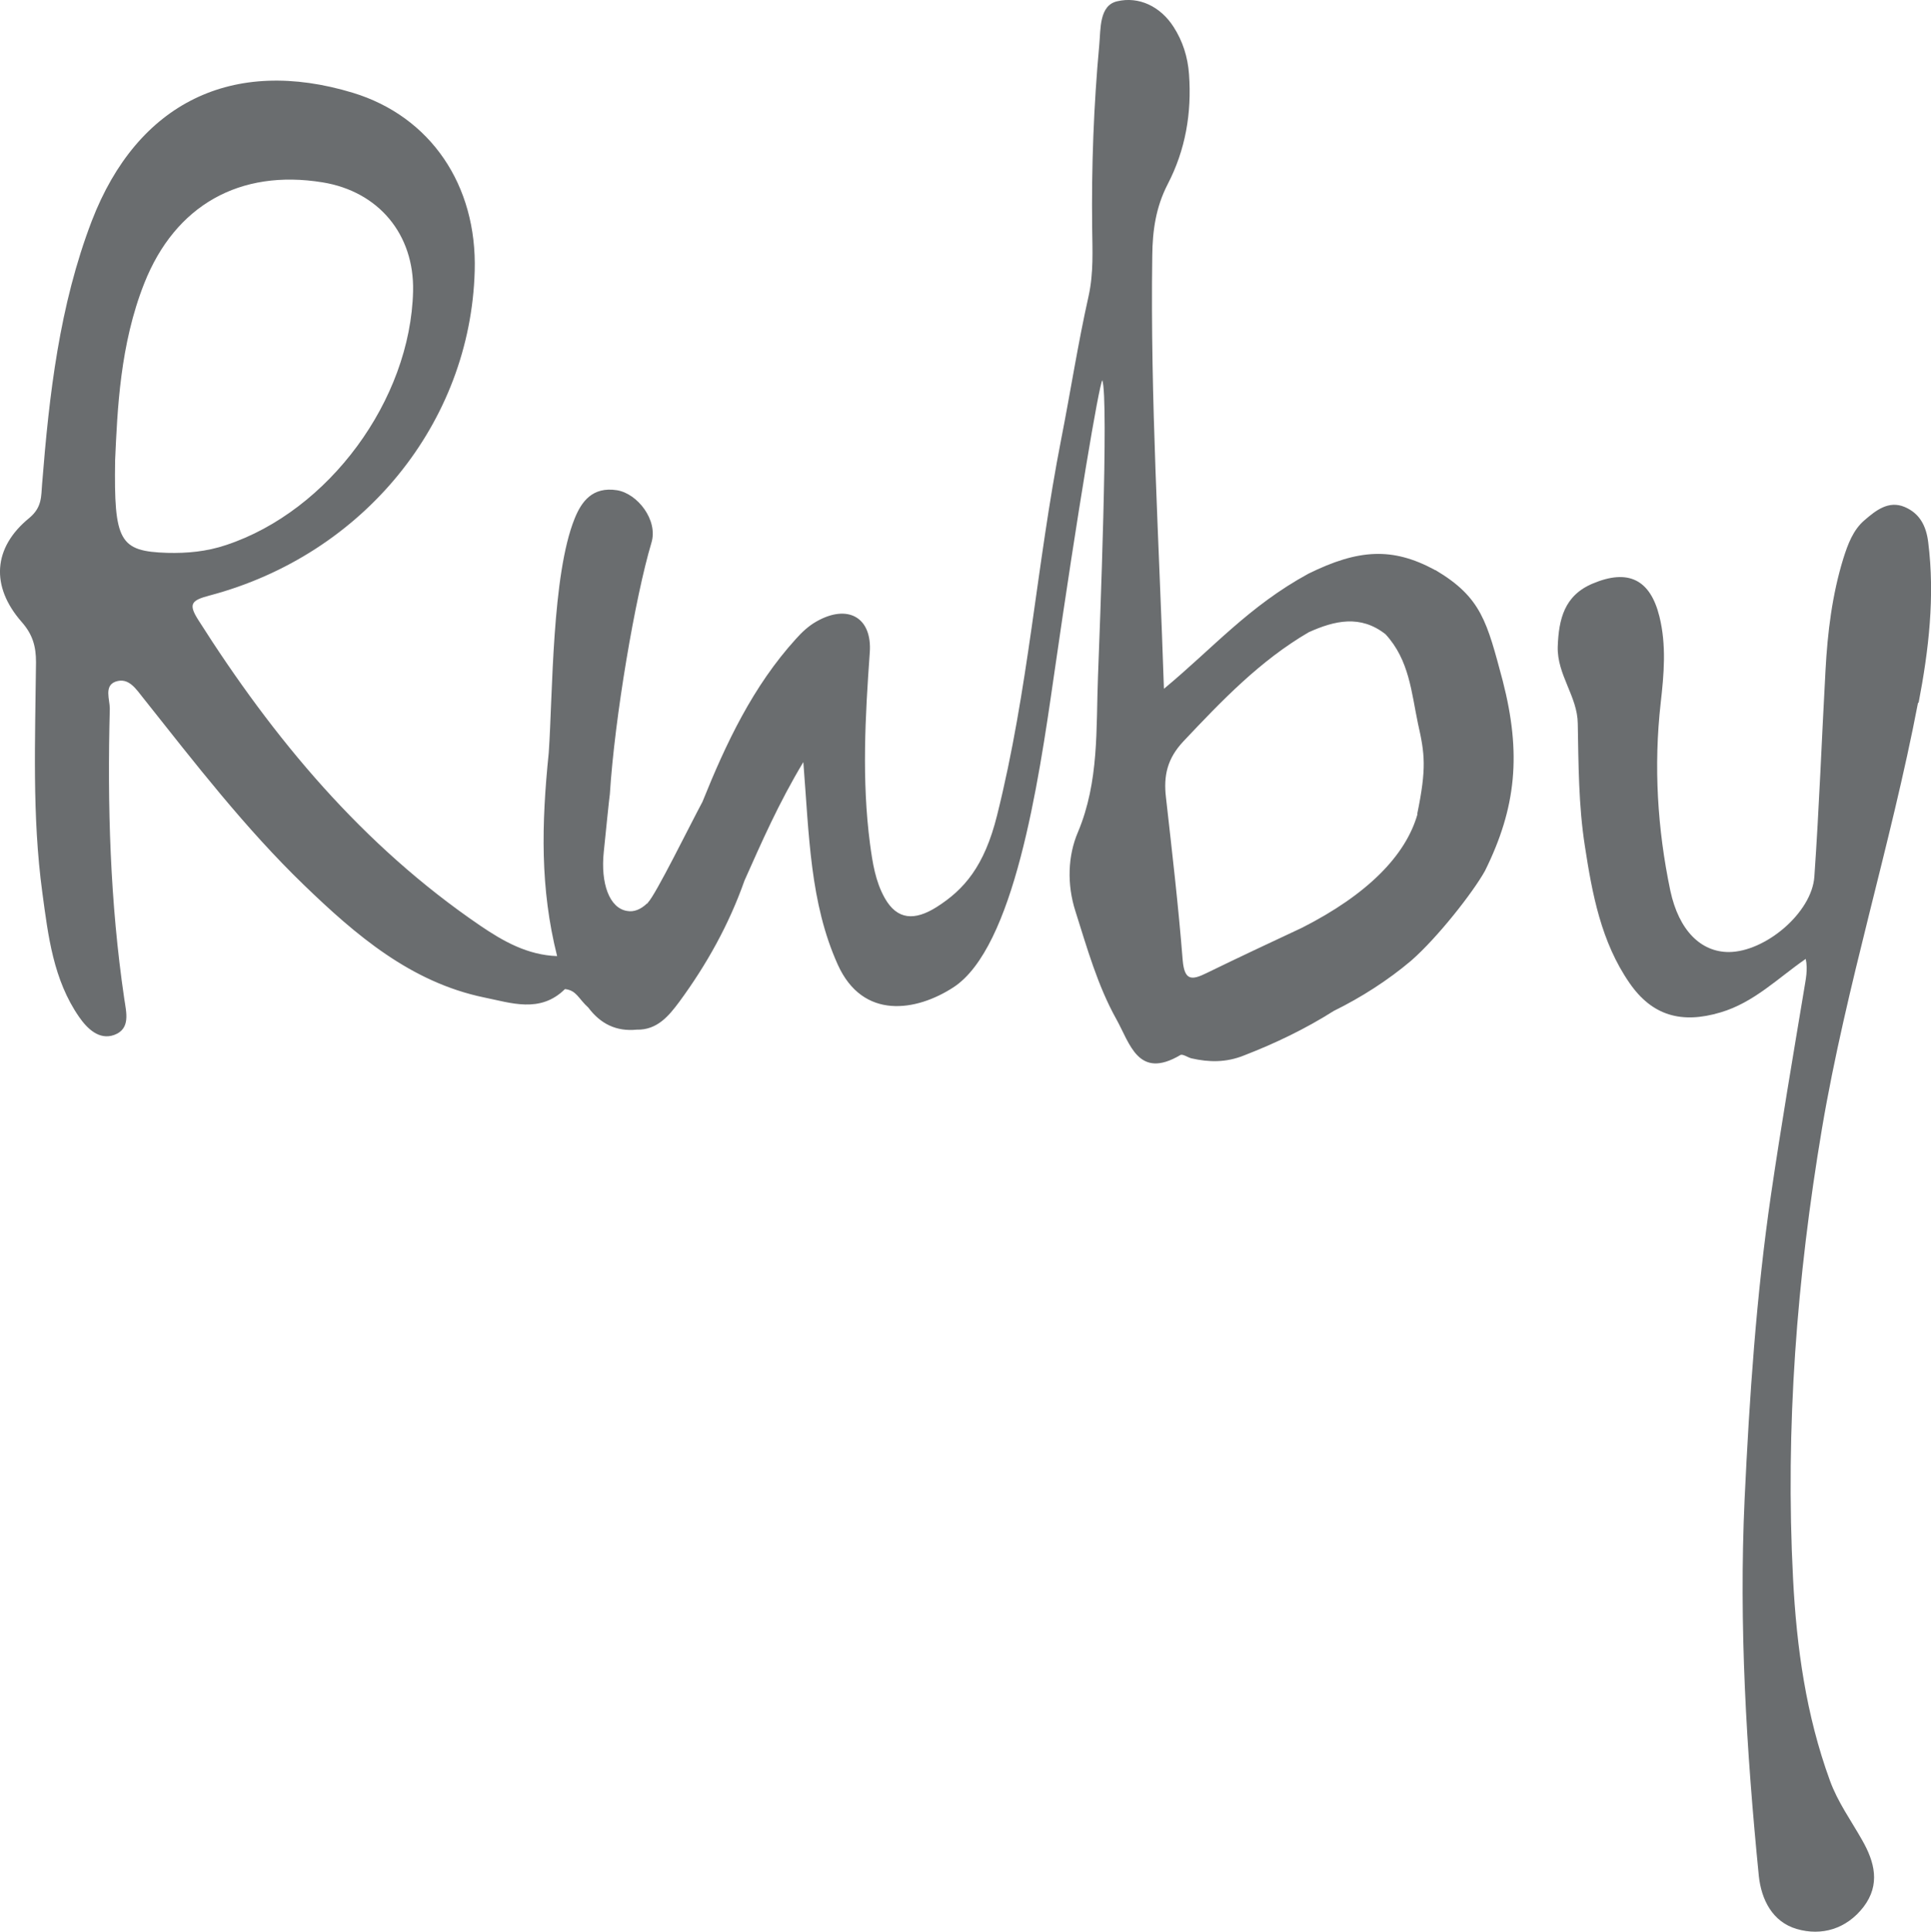
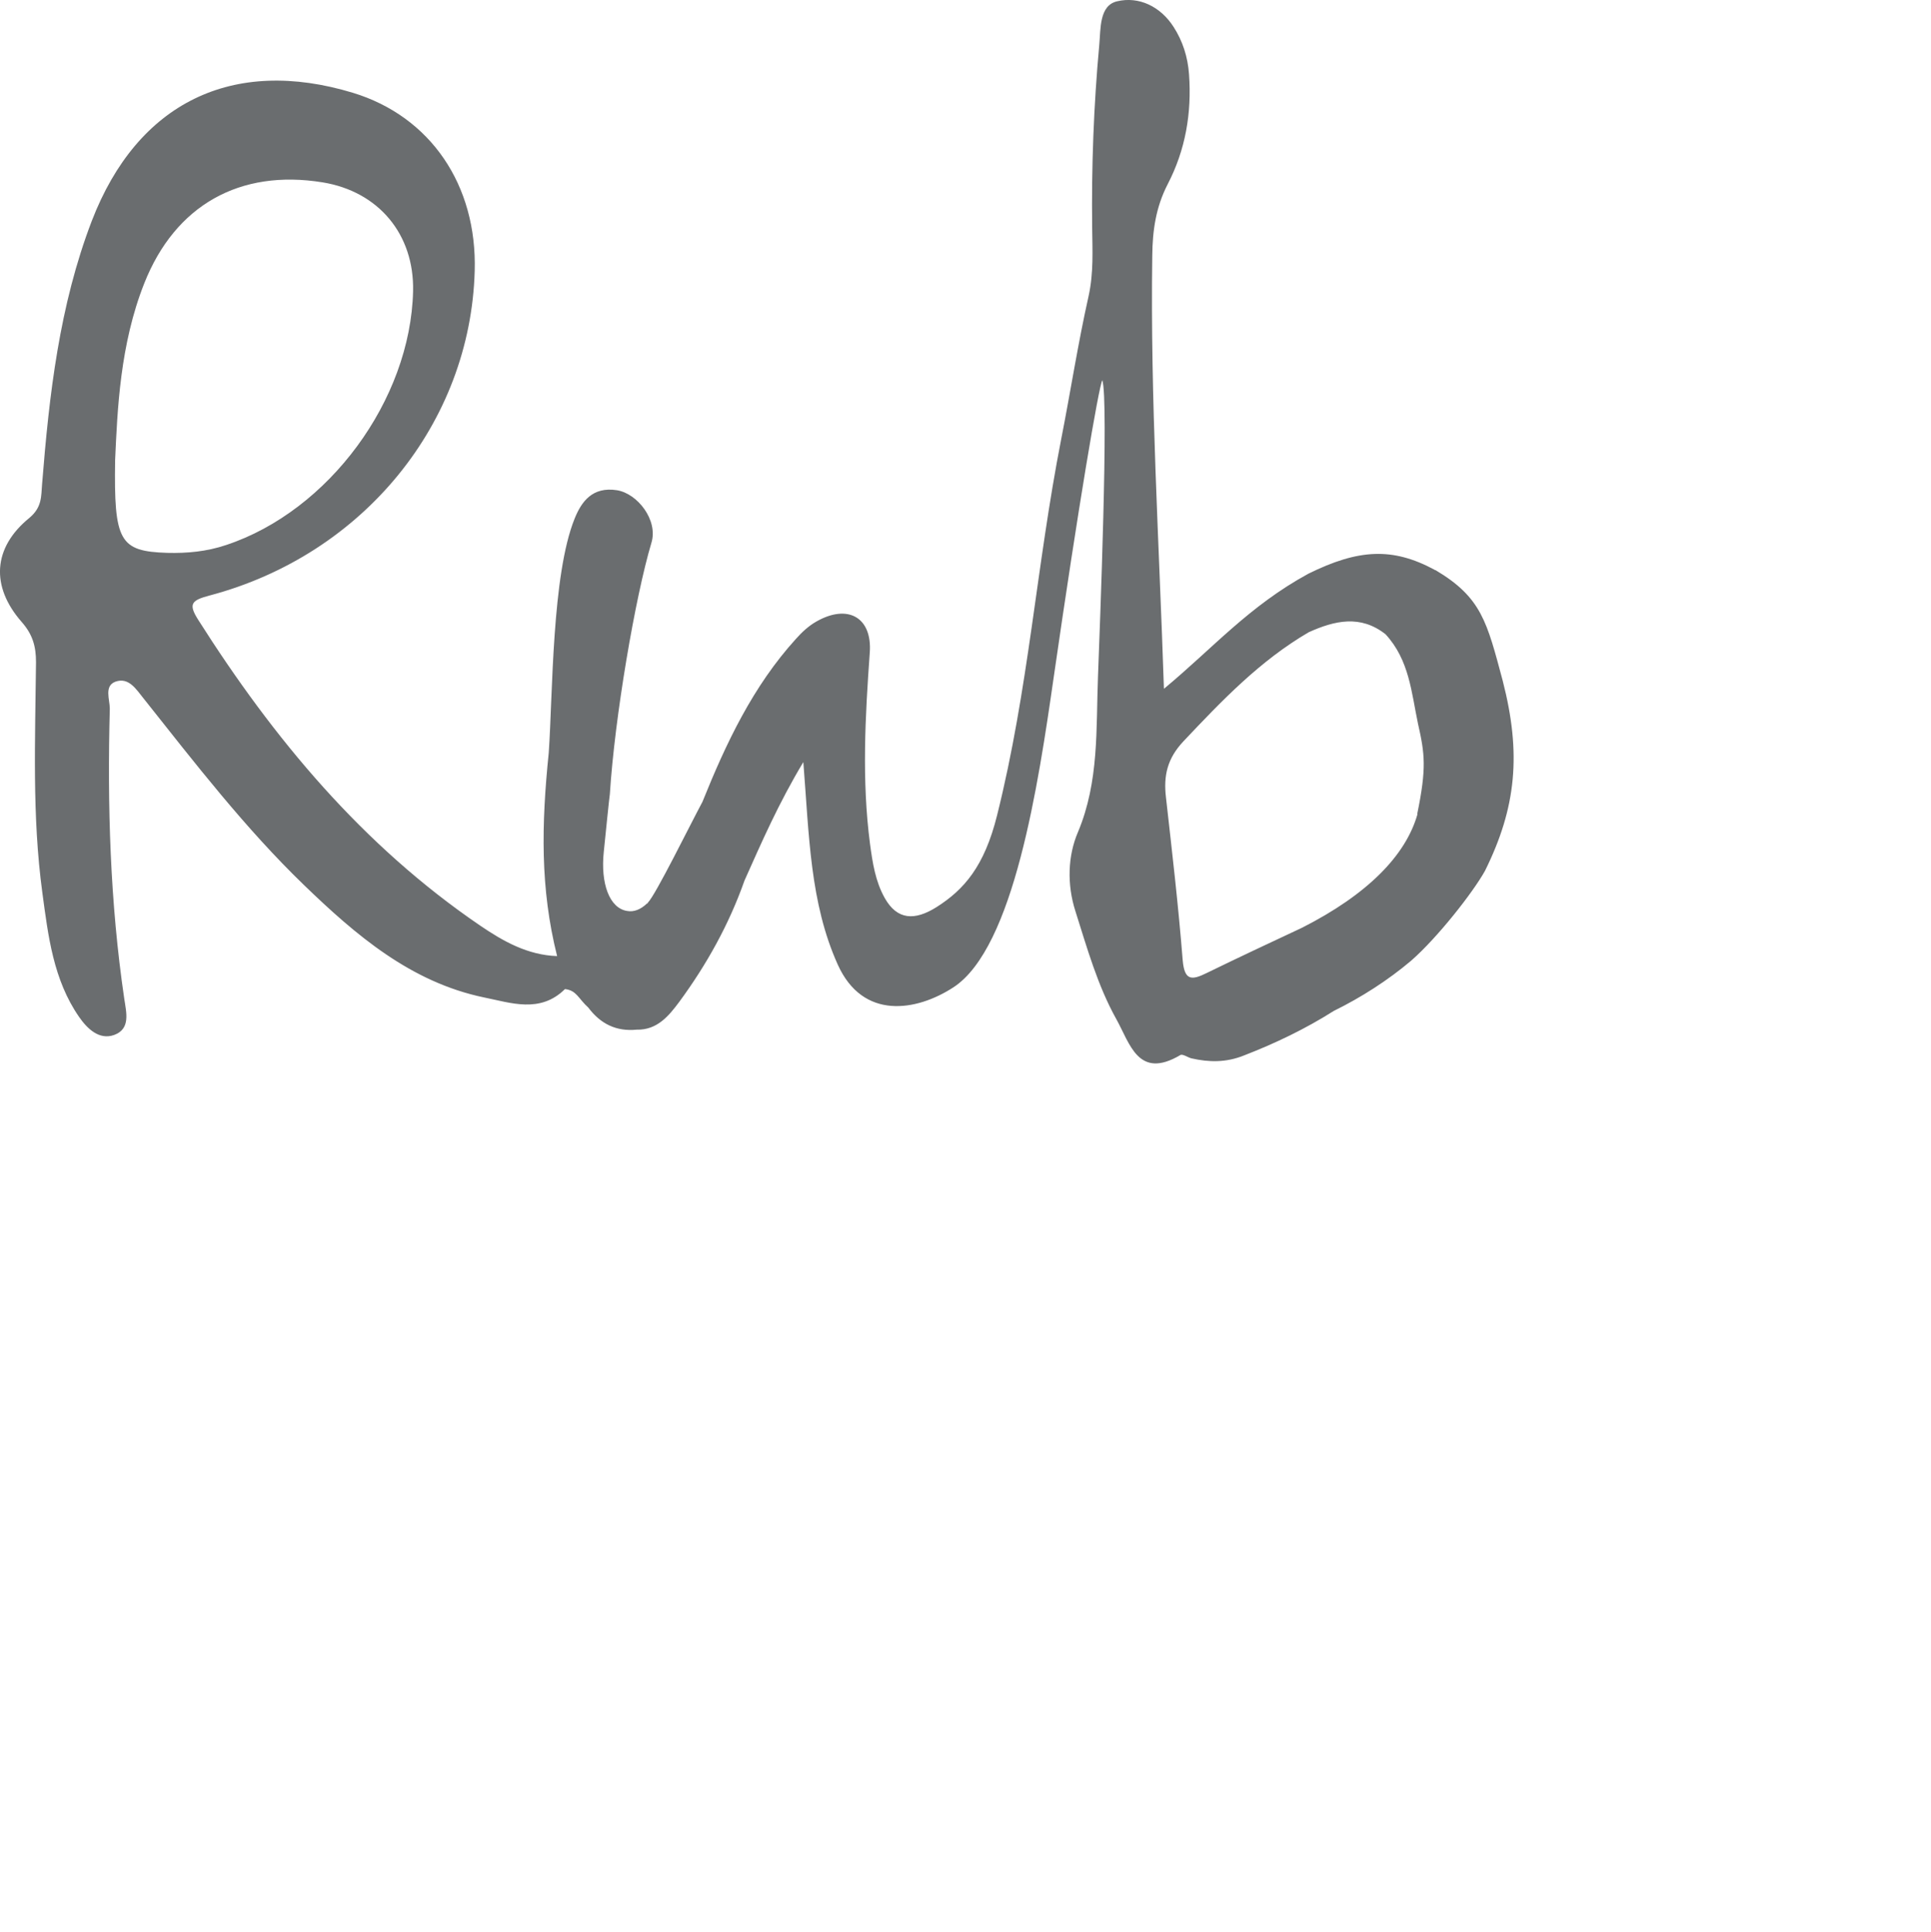
<svg xmlns="http://www.w3.org/2000/svg" id="_レイヤー_2" data-name="レイヤー 2" viewBox="0 0 76.15 76.17">
  <defs>
    <style>
      .cls-1 {
        fill: #6a6d6f;
      }
    </style>
  </defs>
  <g id="Brand_Bar" data-name="Brand Bar">
    <g id="Ruby">
-       <path class="cls-1" d="M75.66,27.72c.4-2.08.65-4.2.38-6.34-.08-.65-.34-1.14-.93-1.39-.64-.27-1.15.15-1.58.52-.45.38-.66.95-.84,1.52-.44,1.43-.62,2.91-.7,4.4-.15,2.71-.25,5.43-.44,8.14-.1,1.42-1.93,2.96-3.37,2.97-1.1,0-1.97-.84-2.31-2.42-.51-2.44-.66-4.91-.38-7.4.13-1.14.23-2.28-.05-3.41-.36-1.46-1.23-1.89-2.63-1.3-1.12.47-1.34,1.4-1.38,2.49-.03,1.11.78,1.96.79,3.03.03,1.61.03,3.23.28,4.83.29,1.89.64,3.78,1.76,5.4.89,1.29,2.05,1.62,3.59,1.16,1.32-.39,2.26-1.35,3.36-2.11.09.43,0,.8-.06,1.18-.45,2.7-.91,5.4-1.31,8.12-.58,3.97-.85,7.98-1.04,11.99-.23,4.98.07,9.93.56,14.87.1.94.54,1.81,1.49,2.09.99.29,1.97,0,2.64-.87.67-.88.44-1.77-.06-2.64-.44-.78-.96-1.49-1.27-2.35-.94-2.58-1.31-5.24-1.45-7.95-.31-5.96.15-11.87,1.14-17.75.96-5.67,2.71-11.16,3.79-16.8l.02.02Z" />
-       <path class="cls-1" d="M56.58,22.47c-1.67-.9-3.01-.82-4.98.15-2.35,1.28-3.77,2.94-5.7,4.54-.19-5.8-.54-11.42-.46-17.07.01-1,.14-1.92.61-2.83.7-1.35.95-2.8.84-4.33-.05-.69-.25-1.31-.61-1.87-.52-.81-1.37-1.21-2.22-1.01-.72.16-.65,1.1-.71,1.72-.22,2.39-.31,4.8-.28,7.2.01.9.06,1.79-.14,2.7-.42,1.87-.71,3.76-1.08,5.64-.99,5.06-1.28,9.83-2.53,14.84-.5,2.01-1.3,2.93-2.39,3.62-.86.54-1.55.51-2.04-.36-.37-.66-.48-1.39-.58-2.13-.33-2.52-.19-5.03-.01-7.55.1-1.39-.87-1.93-2.11-1.22-.3.17-.57.42-.8.68-1.7,1.87-2.76,4.12-3.69,6.43-.48.89-1.85,3.68-2.15,3.97,0,.01-.01.02-.01.03h-.02c-.25.24-.52.35-.79.3-.7-.11-1.05-1.09-.92-2.33.06-.58.22-2.18.24-2.28.19-3.02,1-7.77,1.64-9.91.27-.89-.55-1.94-1.36-2.07-.97-.15-1.4.45-1.67,1.12-.9,2.23-.86,6.91-1.02,9.23-.29,2.84-.34,5.35.33,8.02-1.16-.04-2.12-.58-3.03-1.2-4.64-3.16-8.15-7.37-11.13-12.07-.39-.62-.26-.76.46-.95,6.07-1.61,10.28-6.81,10.45-12.79.1-3.4-1.75-6.1-4.8-7.03-4.74-1.44-8.5.38-10.3,5.05-1.28,3.34-1.68,6.85-1.96,10.38-.04.49,0,.91-.5,1.33-1.44,1.17-1.54,2.7-.3,4.11.43.49.56.96.56,1.58-.03,3.03-.16,6.07.25,9.09.23,1.7.43,3.43,1.45,4.9.32.46.79.92,1.38.71.66-.24.48-.89.4-1.43-.56-3.8-.67-7.62-.57-11.44,0-.36-.23-.89.22-1.06.53-.19.82.3,1.12.67,2.01,2.53,3.99,5.1,6.32,7.35,2.04,1.97,4.21,3.83,7.1,4.43,1.05.21,2.21.64,3.19-.33.46.05.53.38.92.73.48.64,1.1.95,1.91.87.81.02,1.27-.55,1.68-1.1,1.08-1.47,1.96-3.05,2.57-4.78.68-1.52,1.34-3.04,2.32-4.67.23,2.9.26,5.55,1.36,7.99.99,2.19,3.1,1.84,4.56.89,2.39-1.56,3.35-8.03,3.95-12.2.98-6.8,1.78-11.48,1.92-11.74.26.75-.1,9.79-.17,11.68-.08,2.06.05,4.14-.79,6.14-.4.93-.44,2.06-.1,3.12.46,1.45.87,2.92,1.61,4.25.54.96.86,2.41,2.53,1.42.09-.05.28.09.43.13.7.16,1.37.17,2.07-.11,1.24-.48,2.43-1.05,3.55-1.76,1.08-.53,2.14-1.21,3.05-1.98,1.04-.91,2.43-2.68,2.91-3.54,1.24-2.5,1.44-4.63.7-7.5-.62-2.31-.83-3.28-2.65-4.36h-.03ZM4.54,18.14c.09-1.98.19-4.55,1.15-6.97,1.22-3.08,3.77-4.51,7.03-3.98,2.21.36,3.62,2.05,3.57,4.29-.1,4.3-3.33,8.67-7.37,10.01-.77.26-1.55.33-2.32.31-1.89-.06-2.11-.45-2.06-3.67h0ZM55.9,32.1c-.46,1.63-1.97,3.17-4.55,4.48-1.26.59-2.52,1.18-3.77,1.79-.59.29-.87.3-.94-.51-.17-2.15-.42-4.29-.66-6.42-.1-.85.05-1.53.69-2.21,1.51-1.6,3.02-3.18,4.94-4.3,1.02-.46,2.04-.7,3.03.08.94,1.02,1.02,2.3,1.28,3.53.27,1.19.34,1.75-.03,3.55h0Z" />
+       <path class="cls-1" d="M56.58,22.47c-1.67-.9-3.01-.82-4.98.15-2.35,1.28-3.77,2.94-5.7,4.54-.19-5.8-.54-11.42-.46-17.07.01-1,.14-1.92.61-2.83.7-1.35.95-2.8.84-4.33-.05-.69-.25-1.31-.61-1.87-.52-.81-1.37-1.21-2.22-1.01-.72.16-.65,1.1-.71,1.72-.22,2.39-.31,4.8-.28,7.2.01.9.06,1.79-.14,2.7-.42,1.87-.71,3.76-1.08,5.64-.99,5.06-1.28,9.83-2.53,14.84-.5,2.01-1.3,2.93-2.39,3.62-.86.54-1.55.51-2.04-.36-.37-.66-.48-1.39-.58-2.13-.33-2.52-.19-5.03-.01-7.55.1-1.39-.87-1.93-2.11-1.22-.3.17-.57.42-.8.68-1.7,1.87-2.76,4.12-3.69,6.43-.48.89-1.85,3.68-2.15,3.97,0,.01-.01.02-.01.03h-.02c-.25.24-.52.35-.79.3-.7-.11-1.05-1.09-.92-2.33.06-.58.22-2.18.24-2.28.19-3.02,1-7.77,1.64-9.91.27-.89-.55-1.94-1.36-2.07-.97-.15-1.4.45-1.67,1.12-.9,2.23-.86,6.91-1.02,9.23-.29,2.84-.34,5.35.33,8.02-1.16-.04-2.12-.58-3.03-1.2-4.64-3.16-8.15-7.37-11.13-12.07-.39-.62-.26-.76.46-.95,6.07-1.61,10.28-6.81,10.45-12.79.1-3.4-1.75-6.1-4.8-7.03-4.74-1.44-8.5.38-10.3,5.05-1.28,3.34-1.68,6.85-1.96,10.38-.04.49,0,.91-.5,1.33-1.44,1.17-1.54,2.7-.3,4.11.43.49.56.96.56,1.58-.03,3.03-.16,6.07.25,9.09.23,1.7.43,3.43,1.45,4.9.32.46.79.92,1.38.71.66-.24.48-.89.4-1.43-.56-3.8-.67-7.62-.57-11.44,0-.36-.23-.89.22-1.06.53-.19.82.3,1.12.67,2.01,2.53,3.99,5.1,6.32,7.35,2.04,1.97,4.21,3.83,7.1,4.43,1.05.21,2.21.64,3.19-.33.46.05.53.38.92.73.48.64,1.1.95,1.91.87.81.02,1.27-.55,1.68-1.1,1.08-1.47,1.96-3.05,2.57-4.78.68-1.52,1.34-3.04,2.32-4.67.23,2.9.26,5.55,1.36,7.99.99,2.19,3.1,1.84,4.56.89,2.39-1.56,3.35-8.03,3.95-12.2.98-6.8,1.78-11.48,1.92-11.74.26.75-.1,9.79-.17,11.68-.08,2.06.05,4.14-.79,6.14-.4.93-.44,2.06-.1,3.12.46,1.45.87,2.92,1.61,4.25.54.96.86,2.41,2.53,1.42.09-.05.28.09.43.13.7.16,1.37.17,2.07-.11,1.24-.48,2.43-1.05,3.55-1.76,1.08-.53,2.14-1.21,3.05-1.98,1.04-.91,2.43-2.68,2.91-3.54,1.24-2.5,1.44-4.63.7-7.5-.62-2.31-.83-3.28-2.65-4.36h-.03ZM4.54,18.14c.09-1.98.19-4.55,1.15-6.97,1.22-3.08,3.77-4.51,7.03-3.98,2.21.36,3.62,2.05,3.57,4.29-.1,4.3-3.33,8.67-7.37,10.01-.77.26-1.55.33-2.32.31-1.89-.06-2.11-.45-2.06-3.67h0M55.9,32.1c-.46,1.63-1.97,3.17-4.55,4.48-1.26.59-2.52,1.18-3.77,1.79-.59.29-.87.3-.94-.51-.17-2.15-.42-4.29-.66-6.42-.1-.85.05-1.53.69-2.21,1.51-1.6,3.02-3.18,4.94-4.3,1.02-.46,2.04-.7,3.03.08.94,1.02,1.02,2.3,1.28,3.53.27,1.19.34,1.75-.03,3.55h0Z" />
    </g>
  </g>
</svg>